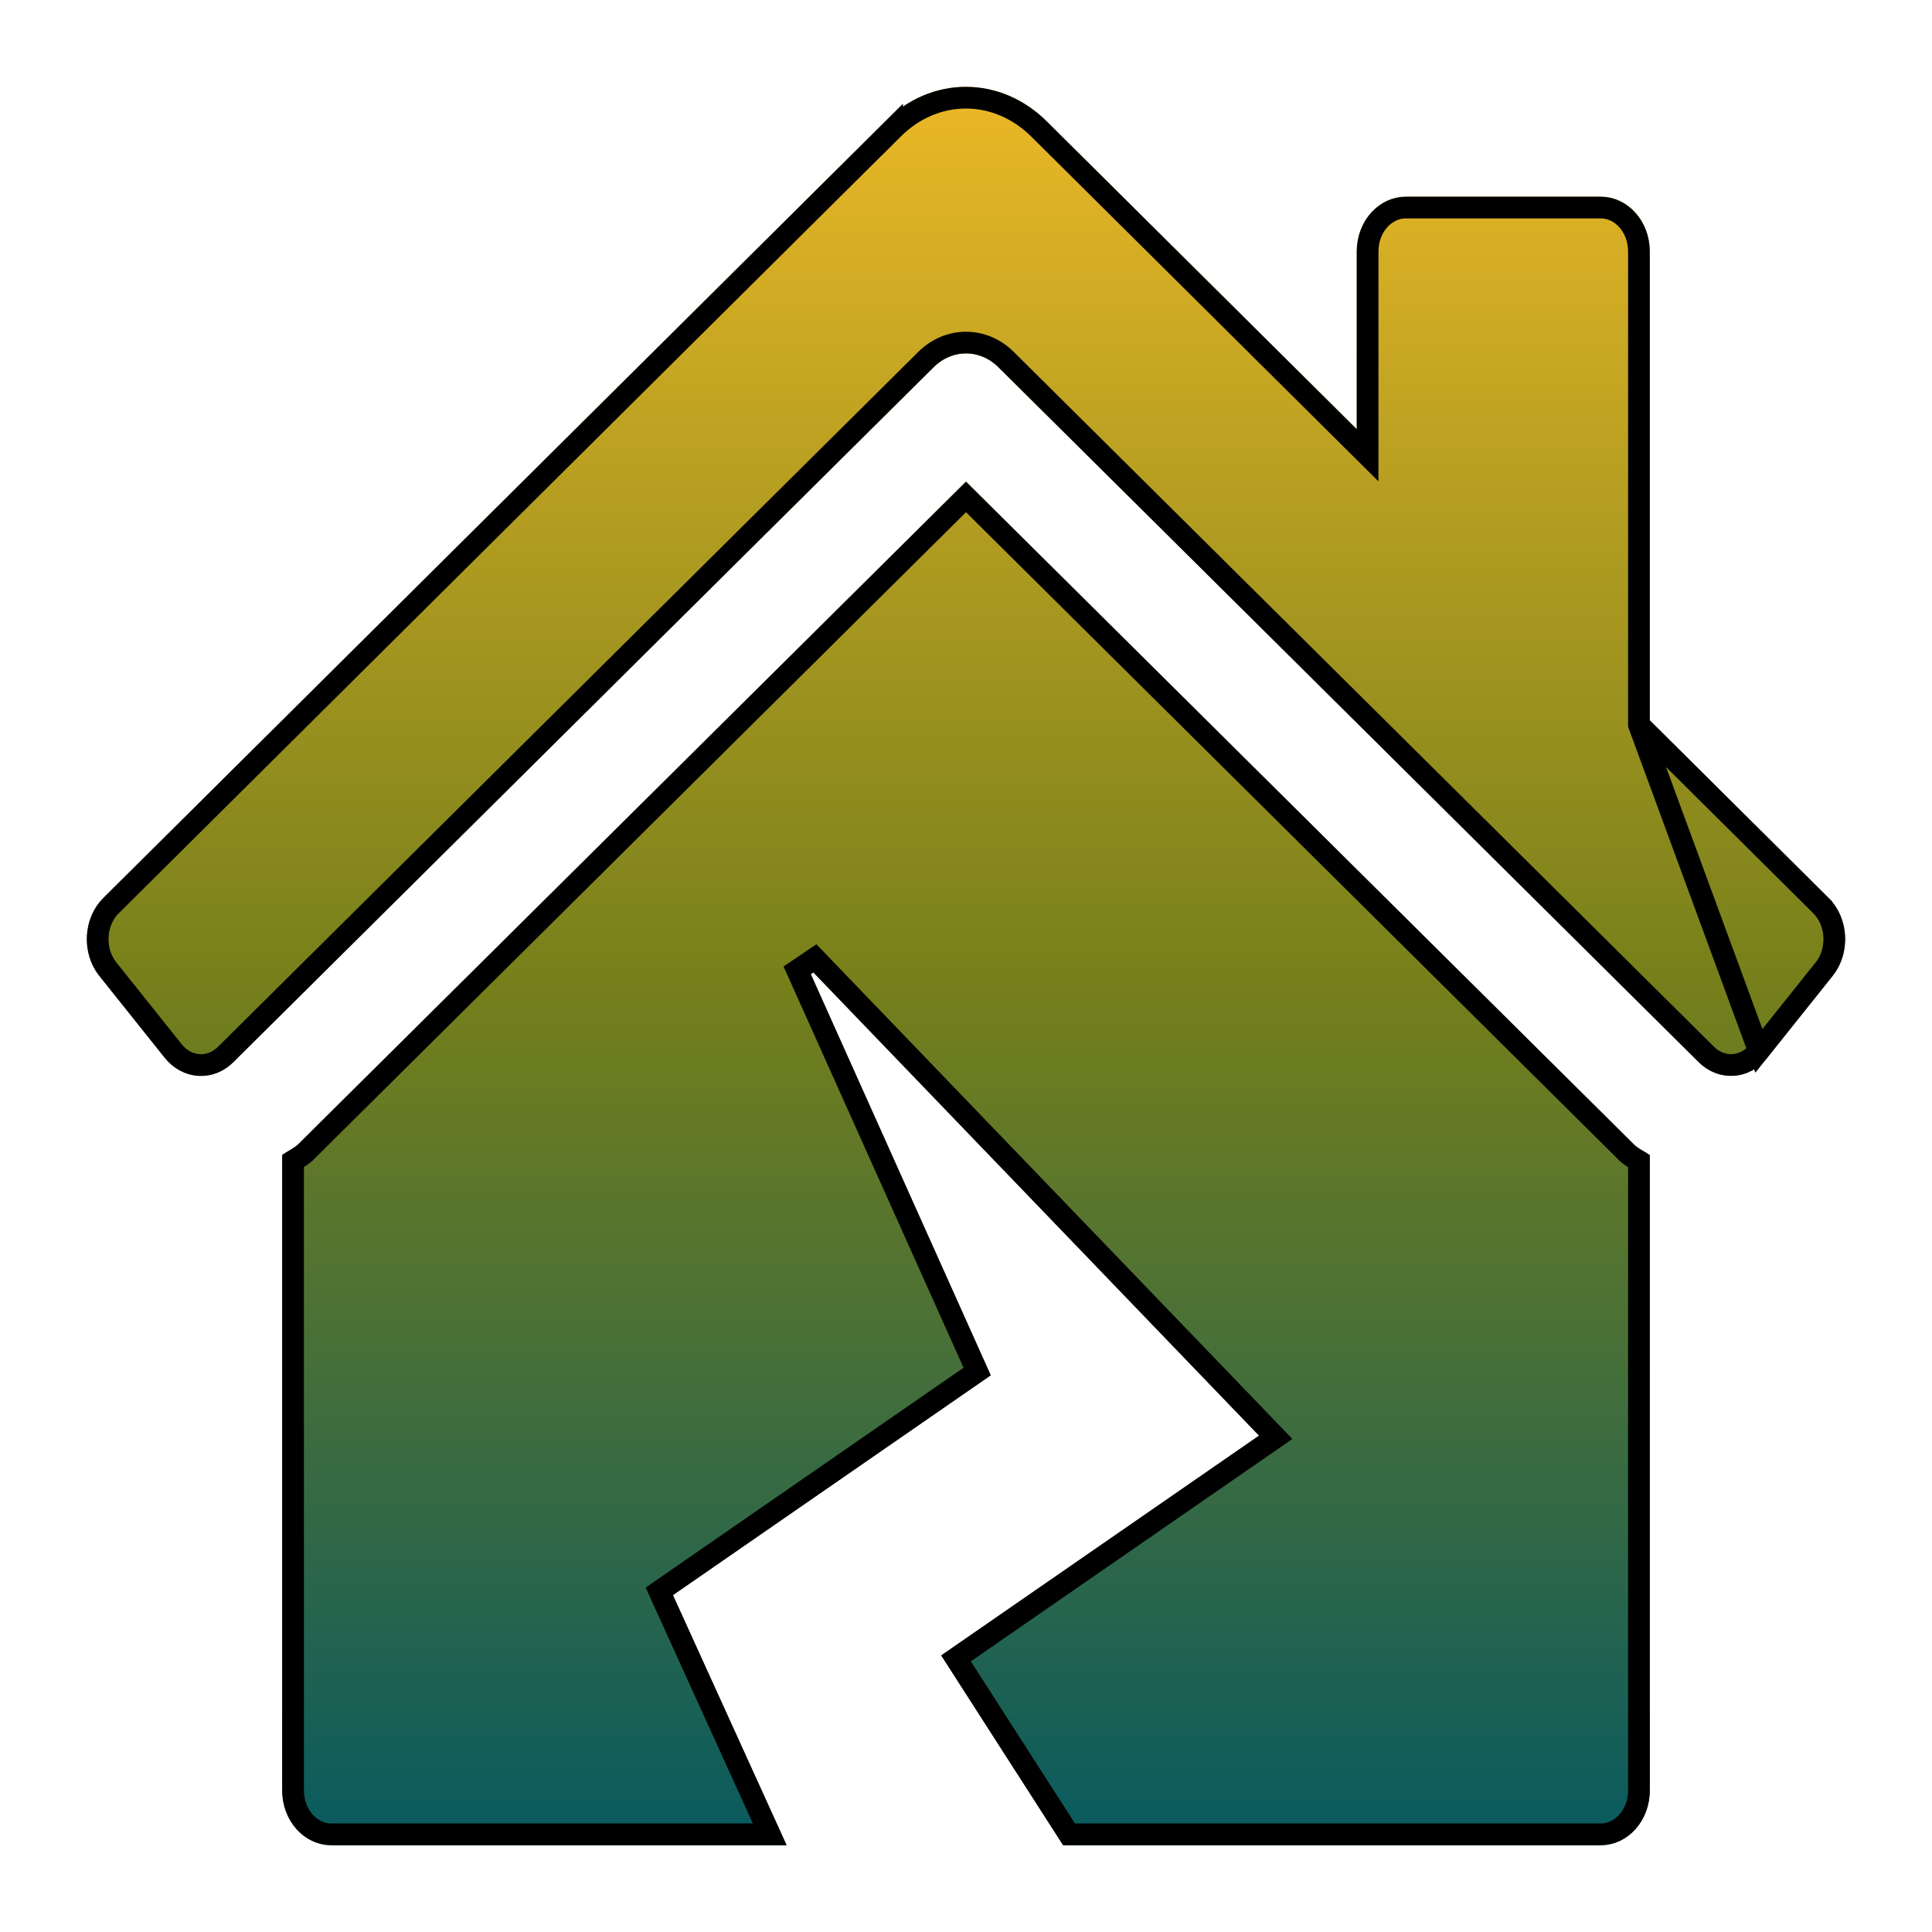
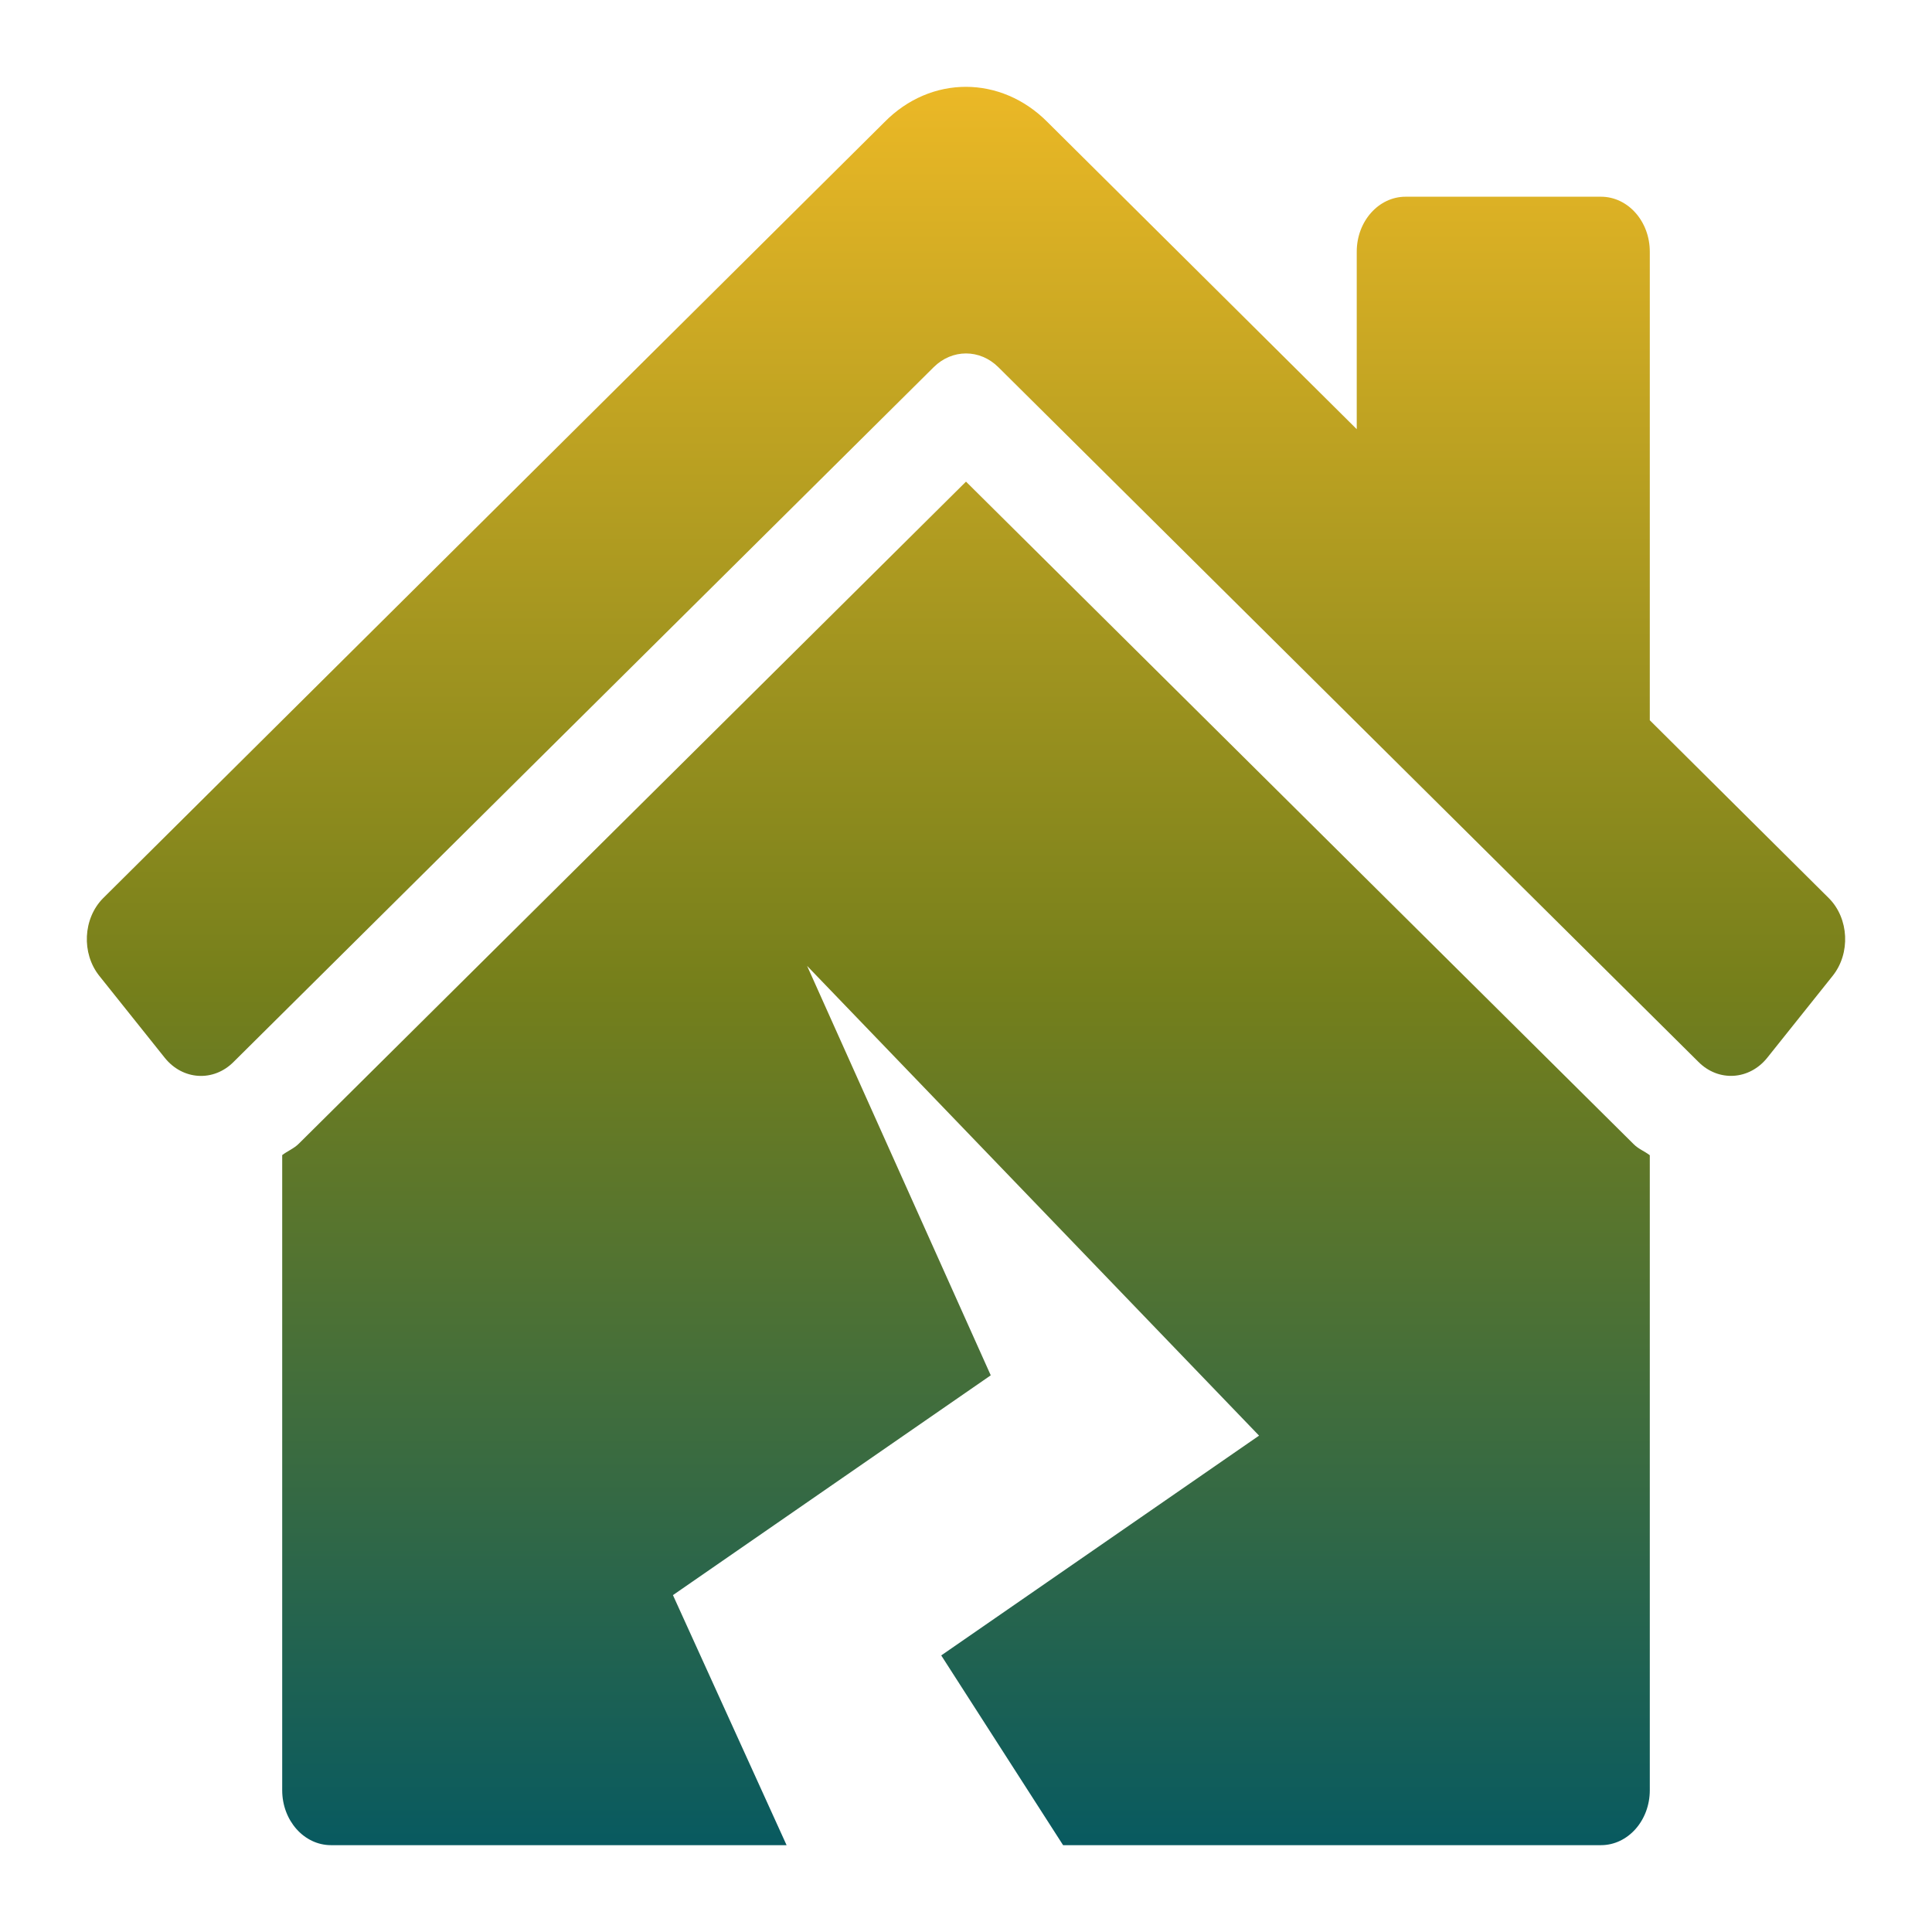
<svg xmlns="http://www.w3.org/2000/svg" width="89" height="89" viewBox="0 0 89 89" fill="none">
  <g filter="url(#filter0_d_932_161)">
    <path d="M44.5 18.187L13.769 48.681C13.541 48.911 13.25 49.019 13 49.211V78.469C13 79.867 14.007 81 15.25 81H36.235L31 69.481L45.64 59.356L37.18 40.495L58 62.134L43.359 72.259L48.973 81H73.75C74.993 81 76 79.867 76 78.469V49.217C75.76 49.033 75.476 48.929 75.26 48.711L44.5 18.187ZM84.253 37.38L76 29.18V7.594C76 6.195 74.993 5.062 73.75 5.062H64.75C63.507 5.062 62.5 6.195 62.5 7.594V15.771L48.261 1.631C47.188 0.546 45.844 0.002 44.5 3.45924e-06C43.155 -0.002 41.814 0.539 40.745 1.625L4.746 37.38C3.823 38.315 3.745 39.915 4.576 40.956L7.586 44.724C8.415 45.763 9.838 45.85 10.764 44.915L43.012 12.914C43.863 12.071 45.138 12.071 45.989 12.914L78.237 44.914C79.161 45.847 80.584 45.762 81.415 44.722L84.424 40.954C85.254 39.915 85.178 38.313 84.253 37.38Z" fill="url(#paint0_linear_932_161)" />
-     <path d="M75.5 29.389V29.18V7.594C75.5 6.414 74.663 5.562 73.75 5.562H64.75C63.836 5.562 63 6.414 63 7.594V15.771V16.973L62.147 16.126L47.909 1.986L47.906 1.983C46.923 0.989 45.705 0.501 44.499 0.5C43.293 0.499 42.079 0.983 41.101 1.976L41.097 1.98L41.097 1.979L5.102 37.732C5.102 37.732 5.101 37.733 5.1 37.733C4.359 38.485 4.292 39.798 4.967 40.644L7.976 44.412L7.976 44.412C8.624 45.223 9.699 45.281 10.408 44.564L10.412 44.56L42.66 12.559L42.66 12.559C43.706 11.523 45.295 11.523 46.341 12.559L46.341 12.559L78.589 44.559L78.592 44.562C79.301 45.278 80.376 45.221 81.024 44.41L75.5 29.389ZM75.5 29.389L75.647 29.535L83.898 37.732C83.898 37.733 83.898 37.733 83.899 37.733C84.641 38.483 84.708 39.797 84.034 40.642C84.034 40.642 84.034 40.642 84.034 40.642L81.025 44.41L75.5 29.389ZM30.715 69.07L30.372 69.308L30.544 69.688L35.459 80.5H15.25C14.336 80.5 13.5 79.648 13.5 78.469V49.479C13.518 49.468 13.537 49.457 13.556 49.445C13.585 49.428 13.617 49.409 13.65 49.389C13.79 49.305 13.963 49.195 14.123 49.034C14.123 49.033 14.124 49.032 14.125 49.032L44.5 18.891L74.905 49.063C74.906 49.063 74.906 49.064 74.907 49.065C75.061 49.22 75.232 49.327 75.365 49.406C75.396 49.425 75.424 49.441 75.45 49.457C75.468 49.467 75.484 49.476 75.5 49.486V78.469C75.5 79.648 74.663 80.5 73.75 80.5H49.246L44.041 72.395L58.284 62.545L58.767 62.211L58.36 61.788L37.54 40.148L36.724 40.7L45.014 59.181L30.715 69.07Z" stroke="black" />
  </g>
  <defs>
    <filter id="filter0_d_932_161" x="0" y="0" width="89" height="89" filterUnits="userSpaceOnUse" color-interpolation-filters="sRGB">
      <feFlood flood-opacity="0" result="BackgroundImageFix" />
      <feColorMatrix in="SourceAlpha" type="matrix" values="0 0 0 0 0 0 0 0 0 0 0 0 0 0 0 0 0 0 127 0" result="hardAlpha" />
      <feOffset dy="4" />
      <feGaussianBlur stdDeviation="2" />
      <feComposite in2="hardAlpha" operator="out" />
      <feColorMatrix type="matrix" values="0 0 0 0 0 0 0 0 0 0 0 0 0 0 0 0 0 0 0.25 0" />
      <feBlend mode="normal" in2="BackgroundImageFix" result="effect1_dropShadow_932_161" />
      <feBlend mode="normal" in="SourceGraphic" in2="effect1_dropShadow_932_161" result="shape" />
    </filter>
    <linearGradient id="paint0_linear_932_161" x1="44.5" y1="0" x2="44.5" y2="81" gradientUnits="userSpaceOnUse">
      <stop stop-color="#EBB826" />
      <stop offset="0.514" stop-color="#757F1B" />
      <stop offset="1" stop-color="#085A60" />
    </linearGradient>
  </defs>
</svg>